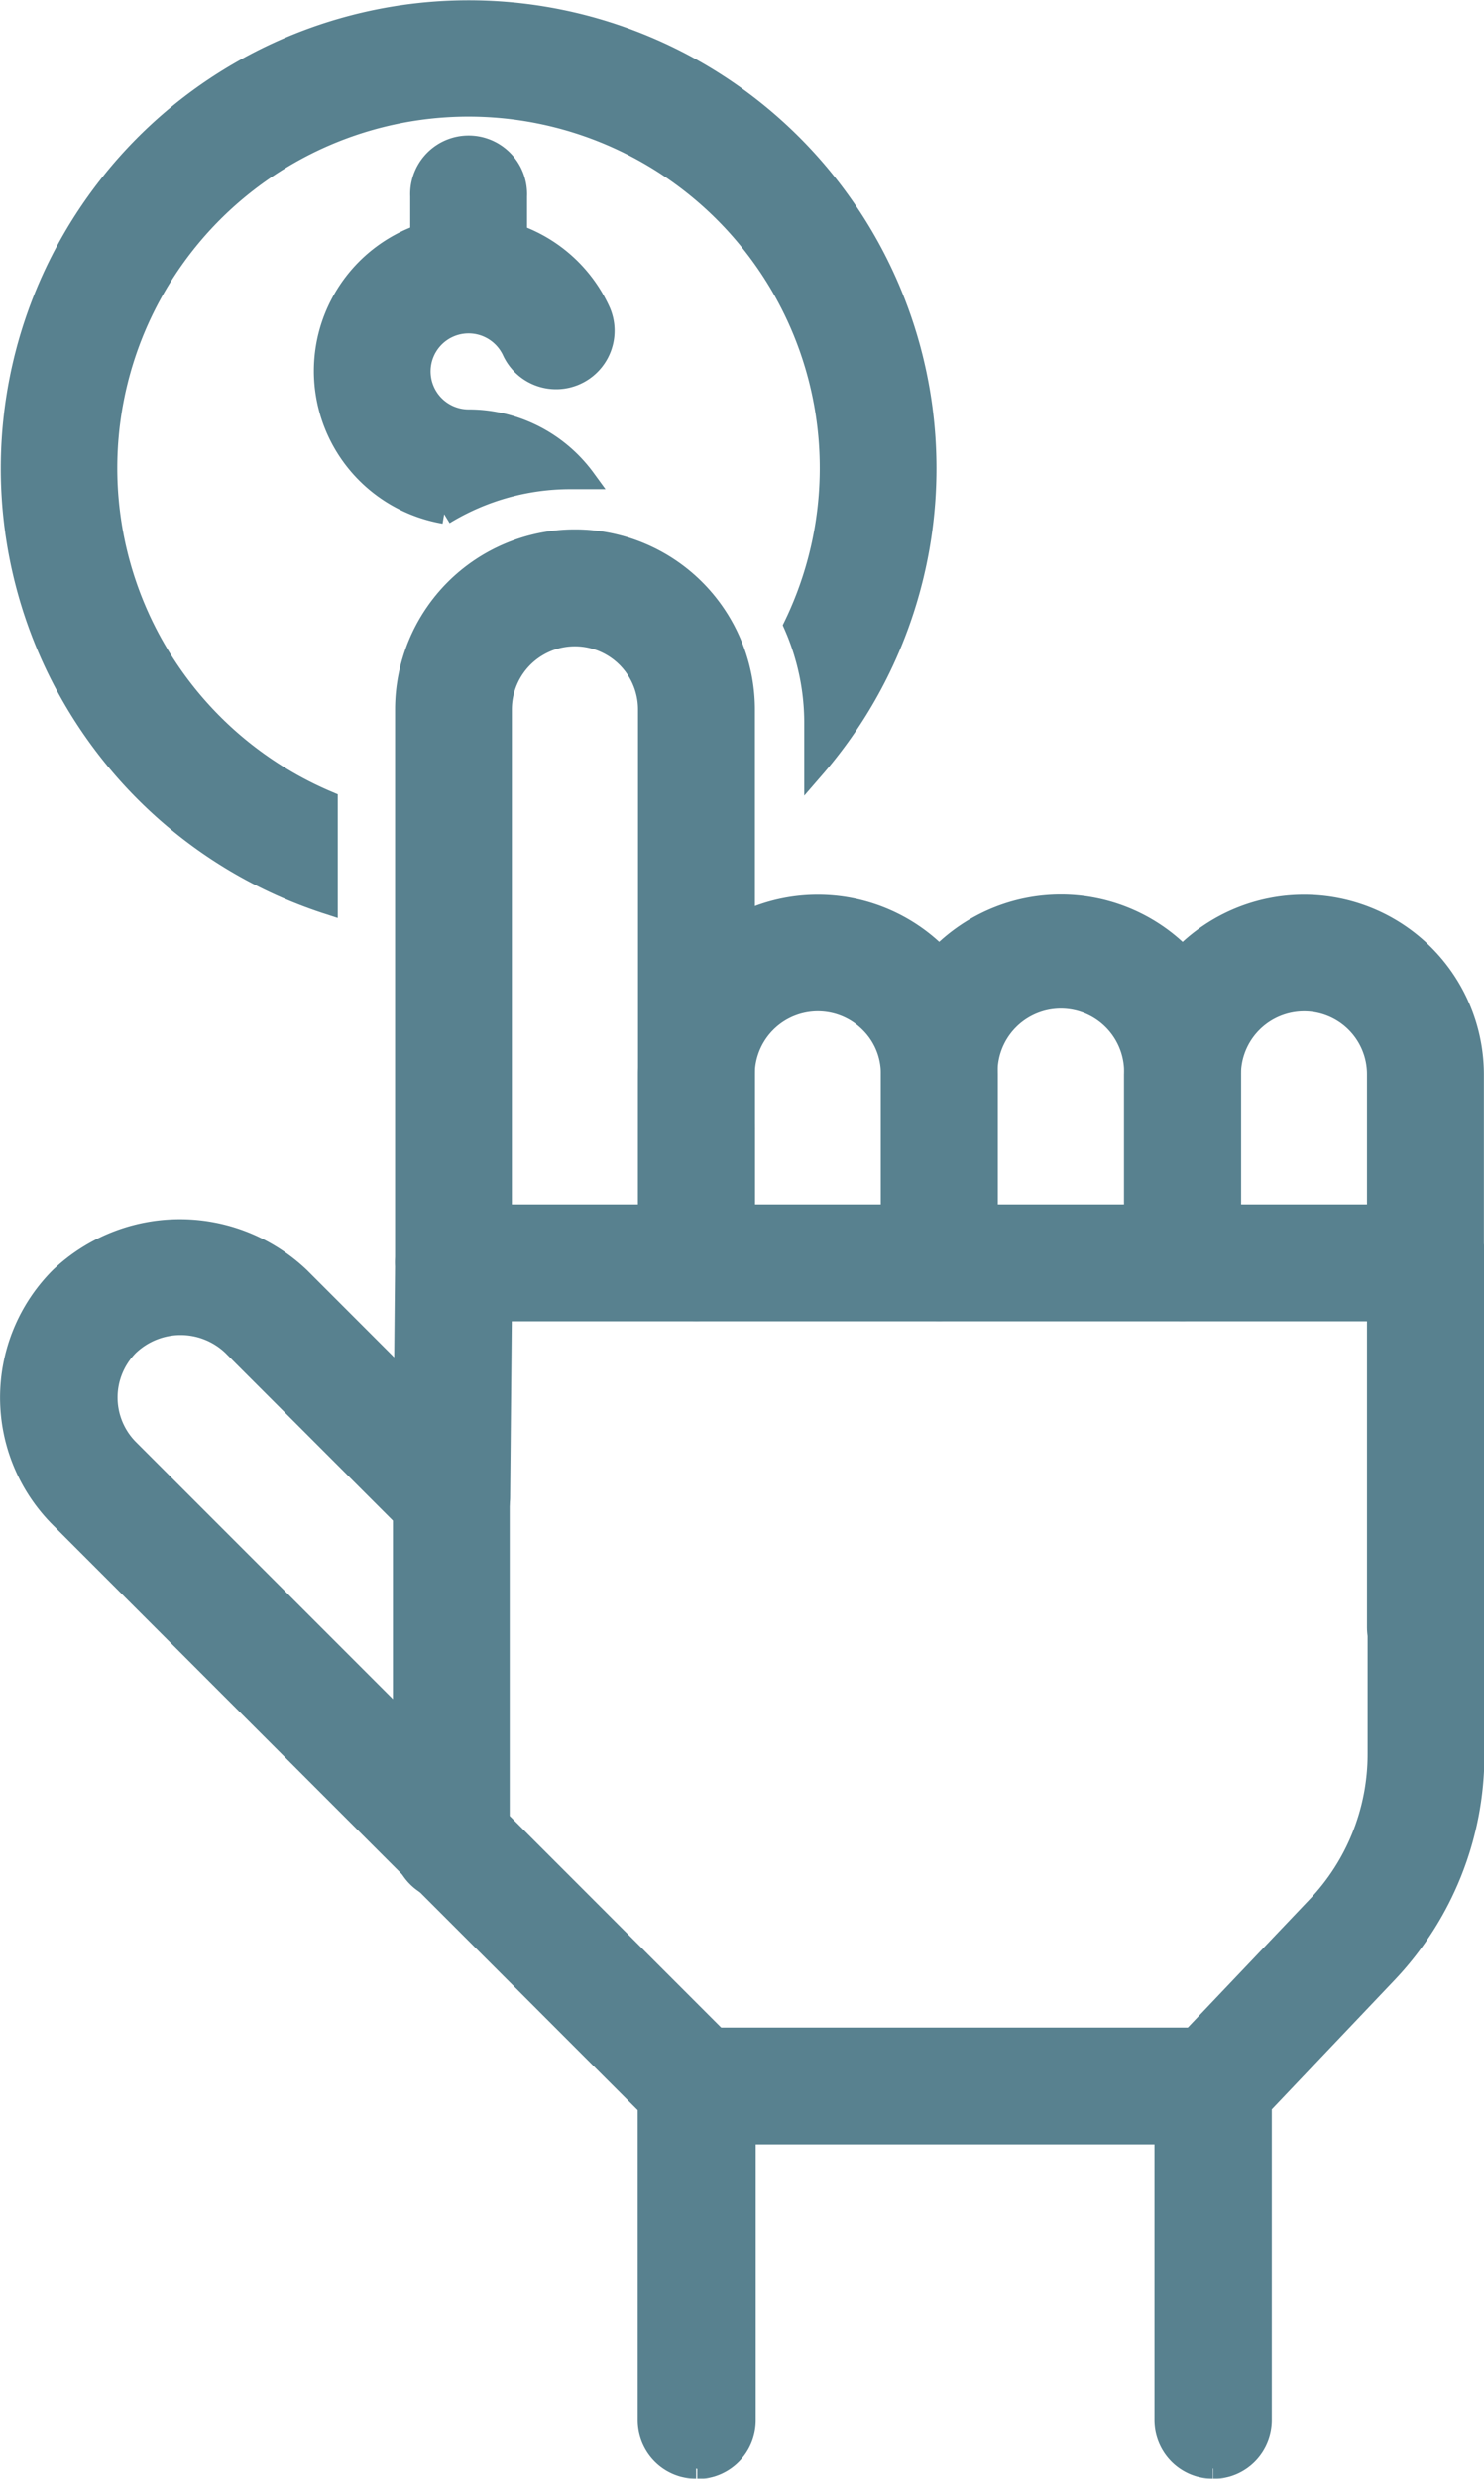
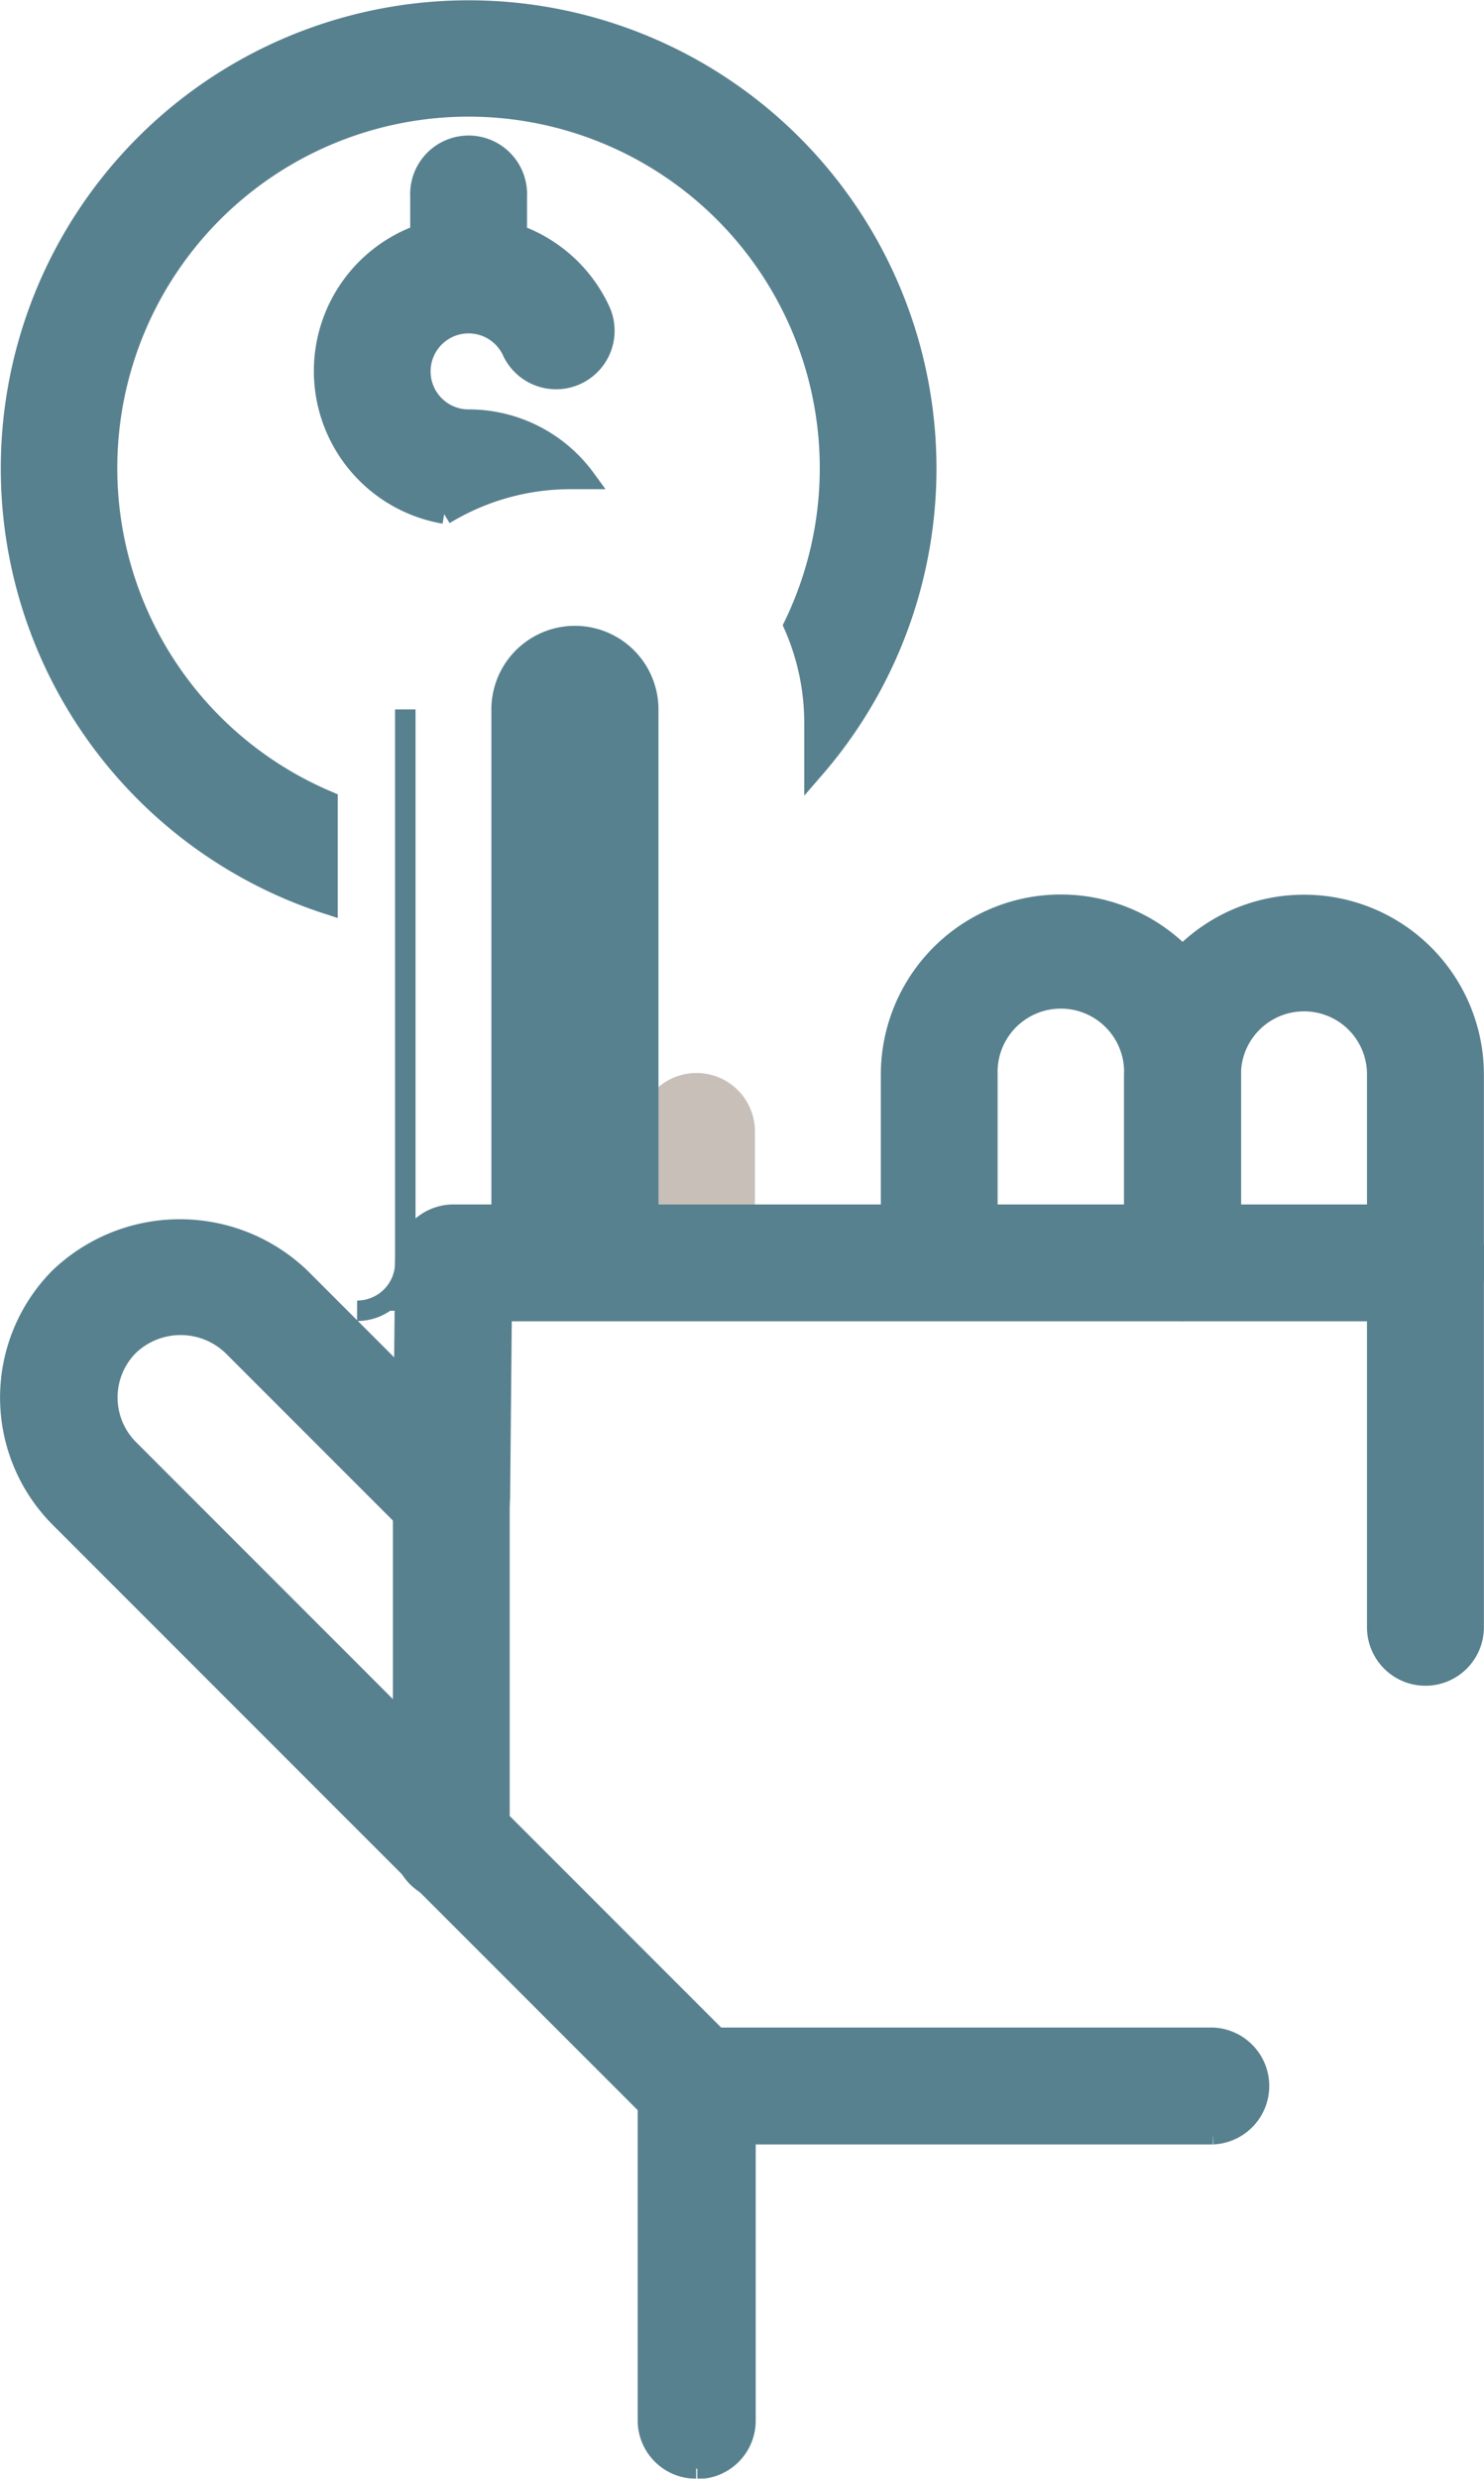
<svg xmlns="http://www.w3.org/2000/svg" width="14.496" height="24.2" viewBox="0 0 14.496 24.2">
  <g transform="translate(0.1 0.1)" opacity="0.7">
-     <path d="M1746.876,1832.684a.47.47,0,0,1-.471-.471v-3.264a.471.471,0,0,1,.13-.324l1.352-1.422a2.155,2.155,0,0,0,.6-1.491v-4.8a.471.471,0,0,1,.941,0v4.8a3.092,3.092,0,0,1-.855,2.14l-1.222,1.286v3.076a.47.47,0,0,1-.471.471" transform="translate(-1735.128 -1808.684)" fill="#114b5f" stroke="#114b5f" stroke-width="0.2" />
    <path d="M965.619,1622.13a.471.471,0,0,1-.471-.471v-1.3a.471.471,0,0,1,.941,0v1.3a.471.471,0,0,1-.471.471" transform="translate(-958.915 -1609.434)" fill="#b1a49a" stroke="#b1a49a" stroke-width="0.2" />
-     <path d="M600.425,808.614a.47.47,0,0,1-.471-.471v-5.4a.716.716,0,1,0-1.432,0v5.4a.471.471,0,0,1-.941,0v-5.4a1.657,1.657,0,1,1,3.315,0v5.4a.47.47,0,0,1-.471.471" transform="translate(-593.722 -795.917)" fill="#114b5f" stroke="#114b5f" stroke-width="0.2" />
-     <path d="M967.919,1356.369a.47.47,0,0,1-.471-.471v-1.834a.7.7,0,0,0-.209-.509.716.716,0,0,0-1.222.509v1.834a.471.471,0,0,1-.941,0v-1.834a1.657,1.657,0,1,1,3.314,0v1.834a.471.471,0,0,1-.471.471" transform="translate(-958.844 -1343.672)" fill="#114b5f" stroke="#114b5f" stroke-width="0.2" />
+     <path d="M600.425,808.614a.47.47,0,0,1-.471-.471v-5.4a.716.716,0,1,0-1.432,0v5.4a.471.471,0,0,1-.941,0v-5.4v5.4a.47.47,0,0,1-.471.471" transform="translate(-593.722 -795.917)" fill="#114b5f" stroke="#114b5f" stroke-width="0.2" />
    <path d="M1335.277,1356.369a.47.47,0,0,1-.471-.471v-1.834a.718.718,0,1,0-1.435,0v1.834a.471.471,0,0,1-.941,0v-1.834a1.659,1.659,0,1,1,3.318,0v1.834a.47.47,0,0,1-.471.471" transform="translate(-1323.826 -1343.672)" fill="#114b5f" stroke="#114b5f" stroke-width="0.2" />
    <path d="M1703.338,1359.93a.471.471,0,0,1-.471-.471v-5.395a.714.714,0,0,0-.718-.718.716.716,0,0,0-.713.718v1.834a.471.471,0,0,1-.941,0v-1.834a1.657,1.657,0,1,1,3.314,0v5.395a.471.471,0,0,1-.471.471" transform="translate(-1689.514 -1343.672)" fill="#114b5f" stroke="#114b5f" stroke-width="0.2" />
    <path d="M6.7,1832.684a.47.47,0,0,1-.471-.471v-3.069L.485,1823.4a1.66,1.66,0,0,1,0-2.344,1.7,1.7,0,0,1,2.344,0l1.019,1.019.011-1.166a.471.471,0,0,1,.471-.466h9.5a.471.471,0,1,1,0,.941H4.8l-.017,1.821a.471.471,0,0,1-.8.328l-1.812-1.812a.734.734,0,0,0-1.013,0,.717.717,0,0,0,0,1.013l5.886,5.886a.471.471,0,0,1,.138.333v3.263a.47.47,0,0,1-.471.471" transform="translate(0 -1808.684)" fill="#114b5f" stroke="#114b5f" stroke-width="0.2" />
    <path d="M970.663,3066.333h-5.045a.471.471,0,0,1,0-.941h5.045a.471.471,0,0,1,0,.941" transform="translate(-958.914 -3045.597)" fill="#114b5f" stroke="#114b5f" stroke-width="0.2" />
    <path d="M594.778,2178.946a.47.47,0,0,1-.471-.471V2175.1a.471.471,0,1,1,.941,0v3.378a.47.47,0,0,1-.471.471" transform="translate(-590.469 -2160.583)" fill="#114b5f" stroke="#114b5f" stroke-width="0.2" />
    <path d="M4.074,7.721A3.531,3.531,0,1,1,8.631,6.006a2.368,2.368,0,0,1,.2.946V7.4A4.47,4.47,0,1,0,4.074,8.725Z" transform="translate(-0.975)" fill="#114b5f" stroke="#114b5f" stroke-width="0.2" />
    <path d="M475.921,213.118a2.365,2.365,0,0,1,1.236-.346h0q.071,0,.142,0a1.411,1.411,0,0,0-1.14-.579.471.471,0,1,1,.427-.668.471.471,0,0,0,.854-.4,1.417,1.417,0,0,0-.811-.737v-.376a.471.471,0,1,0-.941,0v.375a1.412,1.412,0,0,0,.233,2.723" transform="translate(-471.681 -208.196)" fill="#114b5f" stroke="#114b5f" stroke-width="0.2" />
  </g>
</svg>